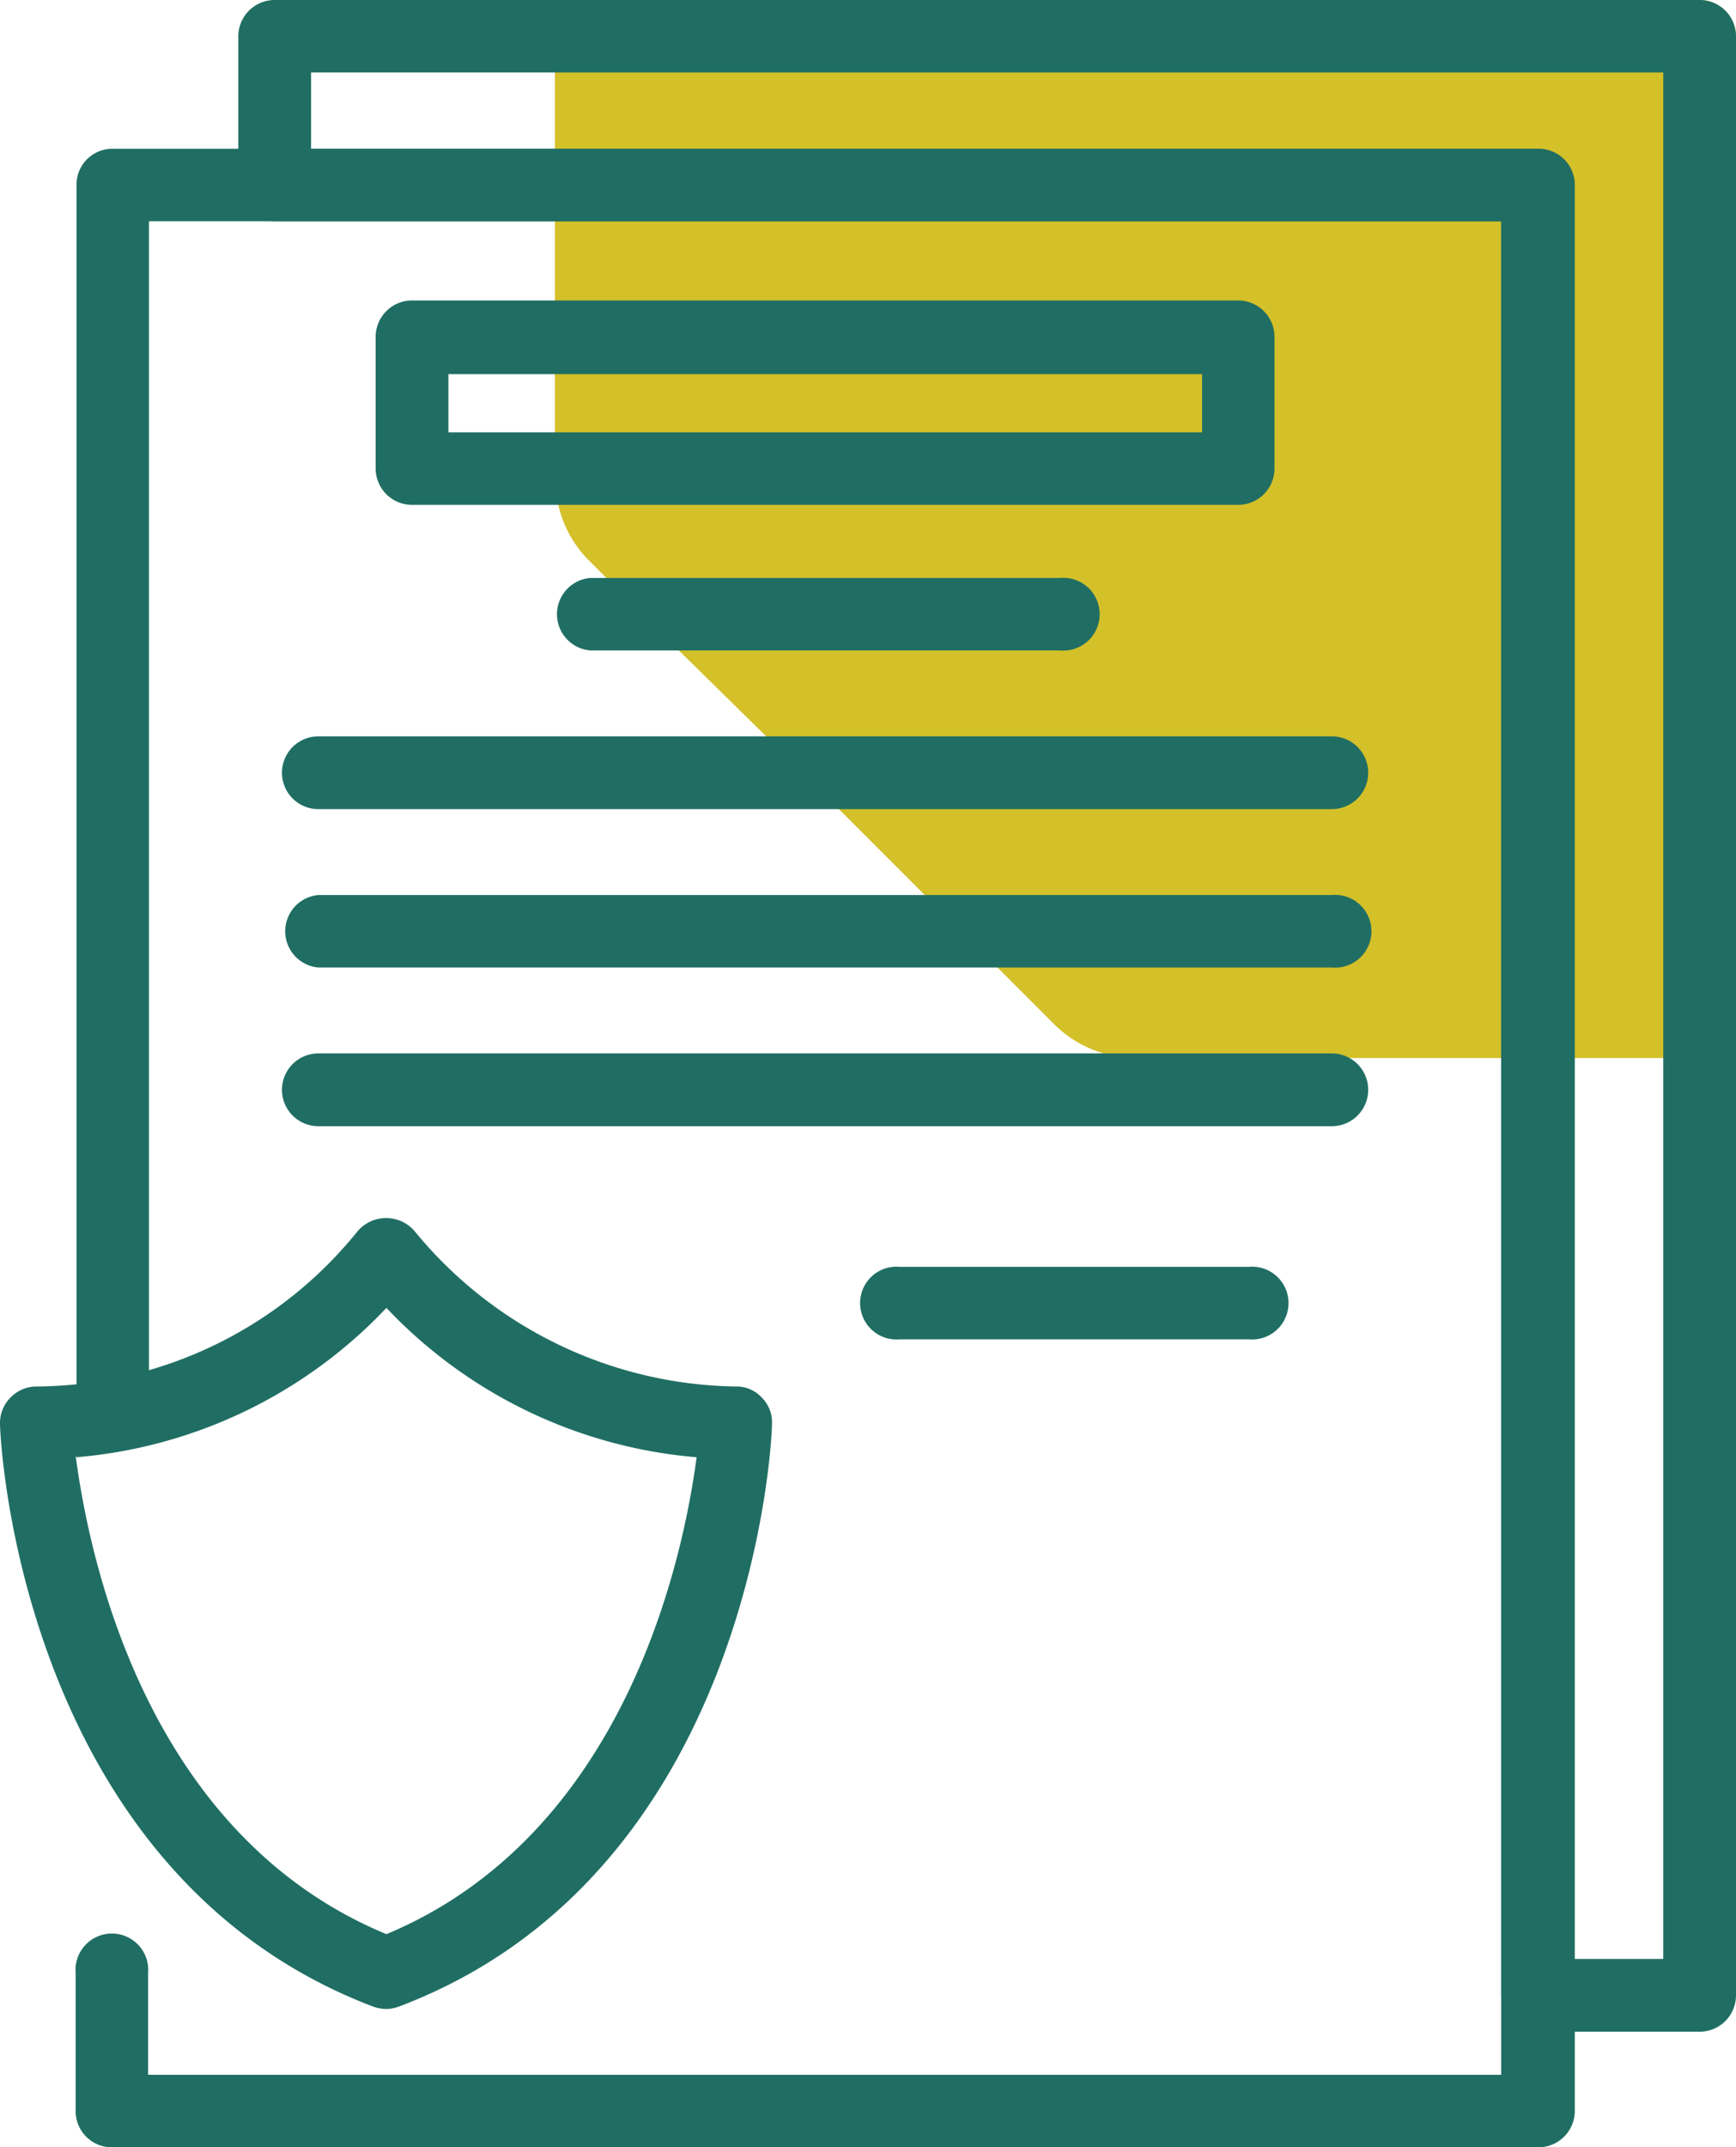
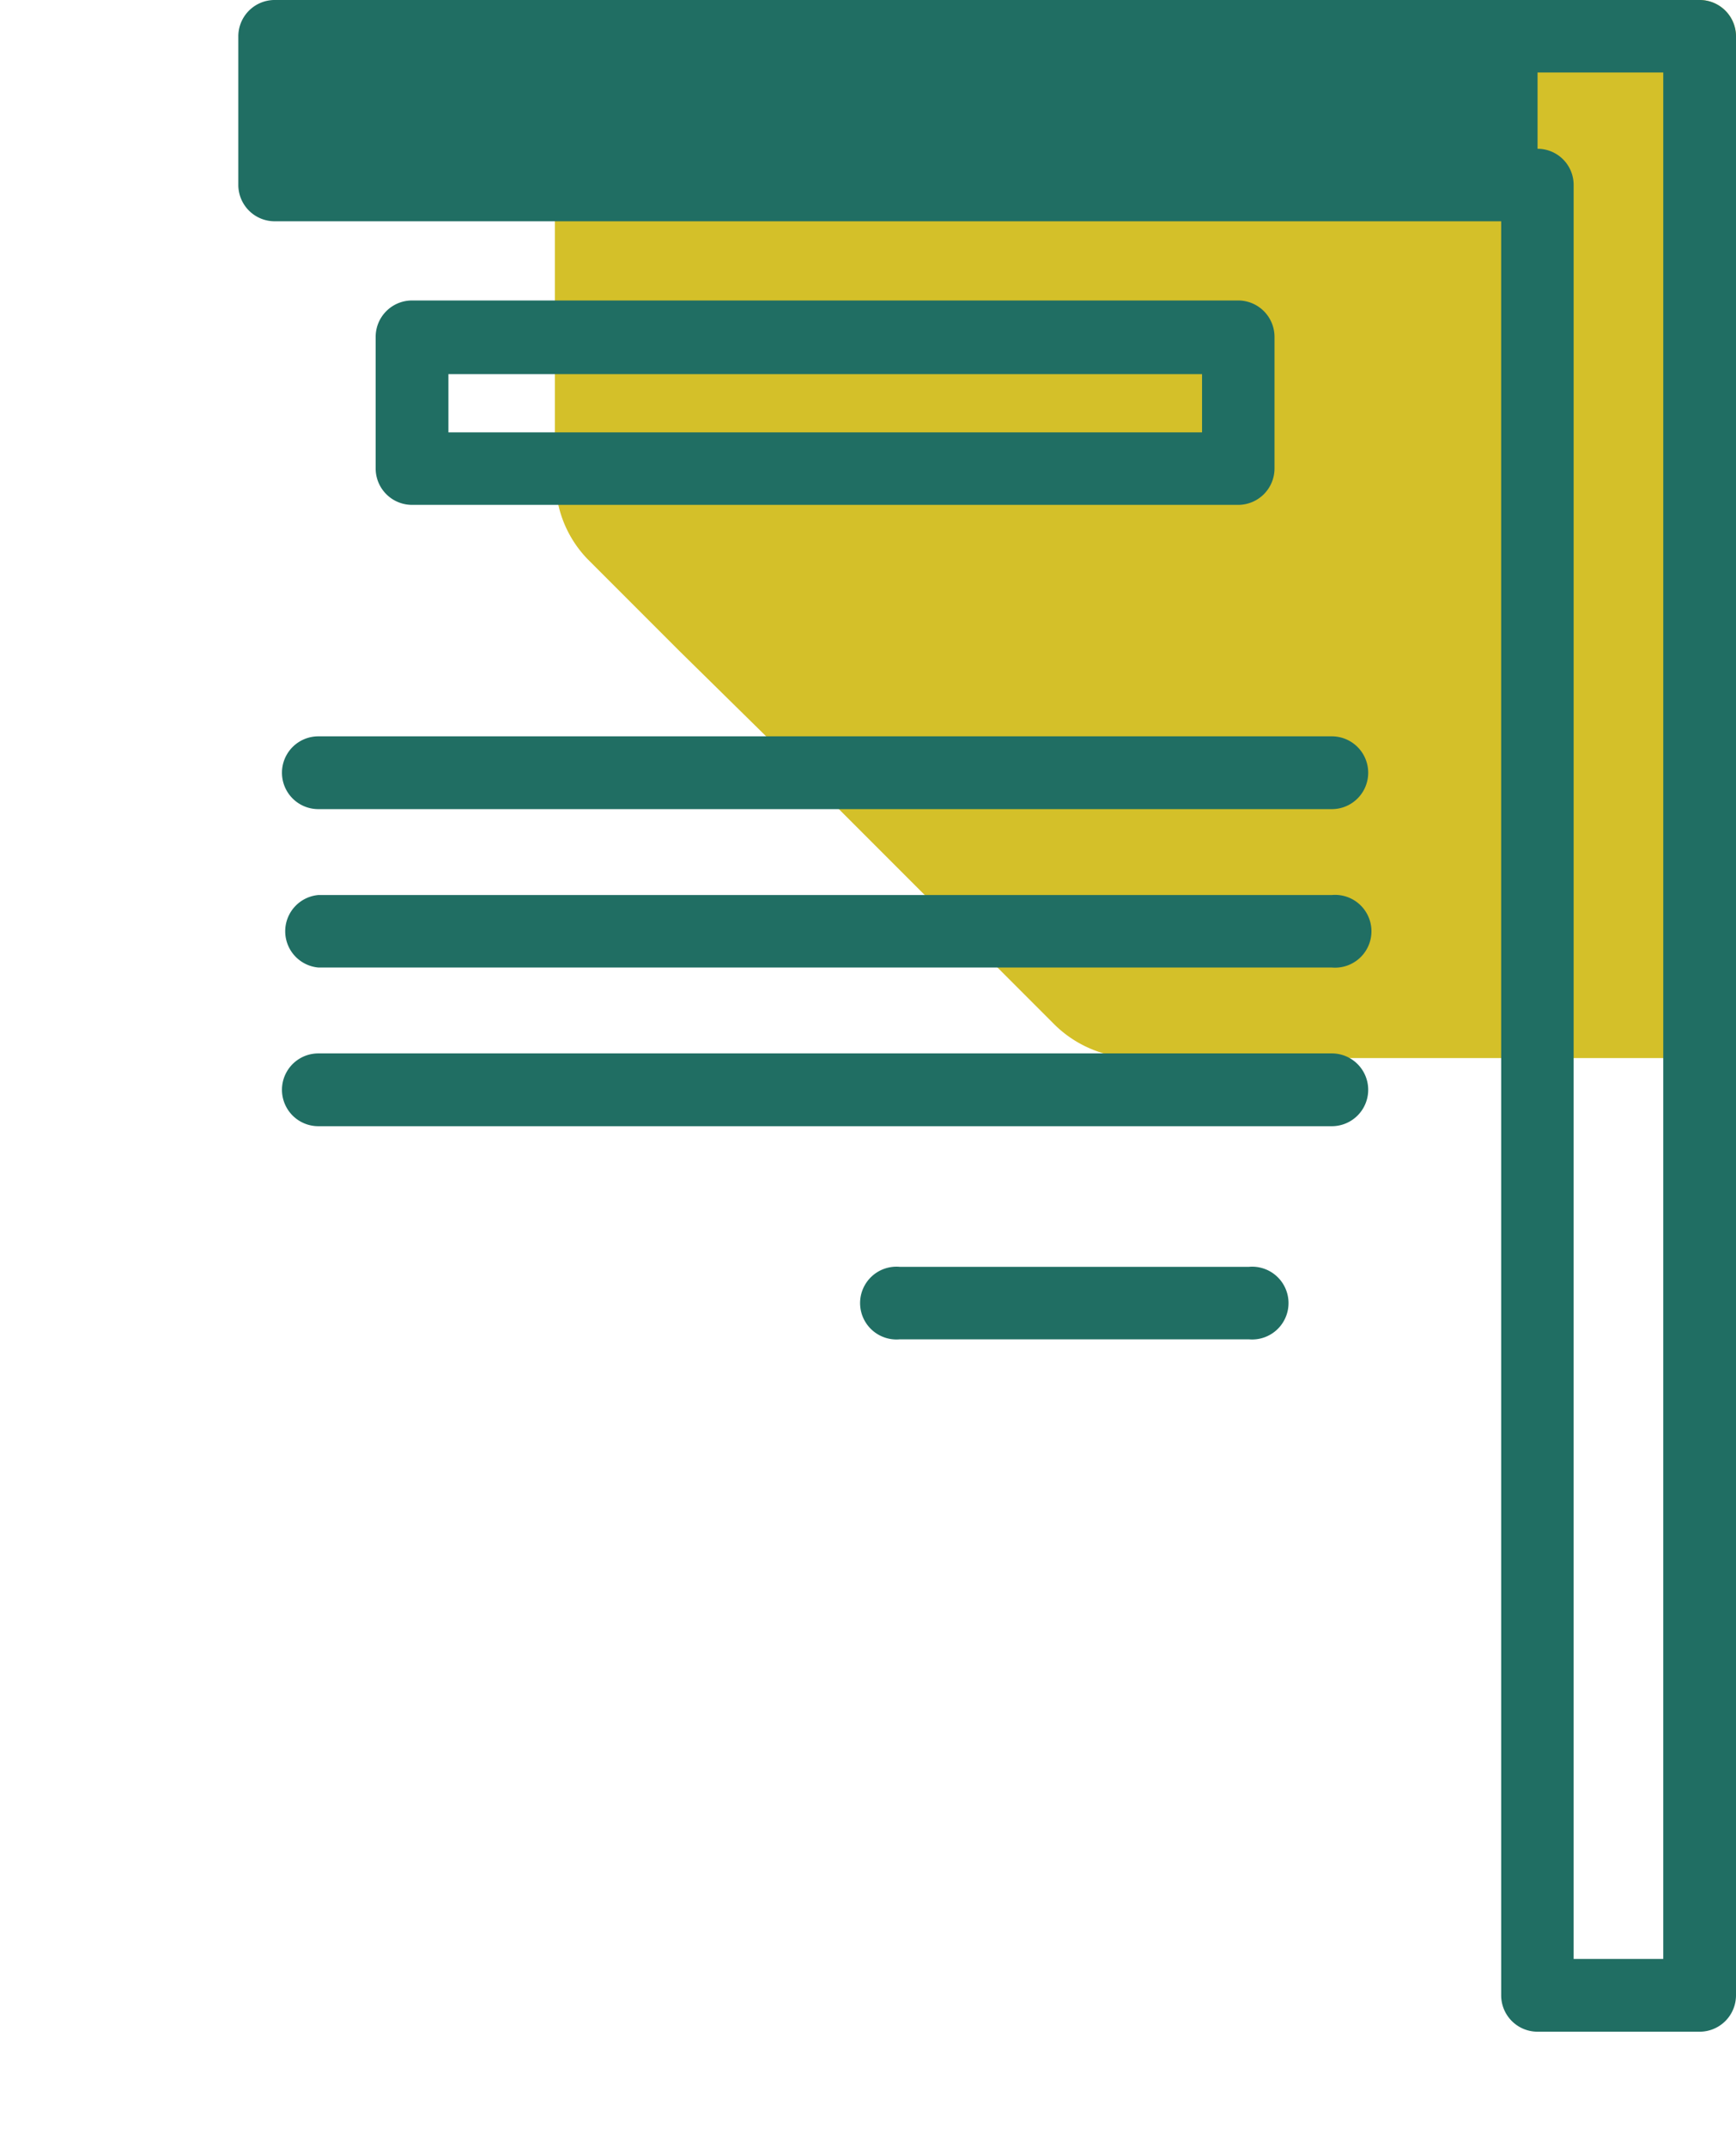
<svg xmlns="http://www.w3.org/2000/svg" viewBox="0 0 59.66 73.75">
  <defs>
    <style>.cls-1{fill:#d4c029;}.cls-2{fill:#206e63;}</style>
  </defs>
  <g id="Layer_2" data-name="Layer 2">
    <g id="Layer_1-2" data-name="Layer 1">
      <path class="cls-1" d="M59.66,1.25V36.34H39a3.51,3.51,0,0,1-1.07-.16,4,4,0,0,1-1.7-1l-1.94-1.94-2.5-2.49-5.45-5.45-3-2.95-3.15-3.15a3.92,3.92,0,0,1-1-1.85,3.57,3.57,0,0,1-.12-.92V0H58.41a1.25,1.25,0,0,1,1.25,1.25" />
-       <path class="cls-2" d="M52.84,73.75h-49a1.24,1.24,0,0,1-1.24-1.24V67.77a1.25,1.25,0,1,1,2.49,0v3.49H51.59V7.6H5.12V48.38a1.25,1.25,0,1,1-2.49,0v-42A1.23,1.23,0,0,1,3.87,5.11h49a1.24,1.24,0,0,1,1.25,1.24V72.51a1.25,1.25,0,0,1-1.25,1.24" />
-       <path class="cls-2" d="M58.41,0h-49A1.25,1.25,0,0,0,8.19,1.25v5.1A1.25,1.25,0,0,0,9.44,7.6H51.59V68.53a1.25,1.25,0,0,0,1.25,1.25h5.57a1.25,1.25,0,0,0,1.25-1.25V1.25A1.25,1.25,0,0,0,58.41,0M57.16,67.28H54.08V6.35a1.24,1.24,0,0,0-1.24-1.24H10.69V2.49H57.16Z" />
-       <path class="cls-2" d="M13.28,69a1.42,1.42,0,0,1-.45-.08C.74,64.33,0,49.52,0,48.89A1.24,1.24,0,0,1,.36,48a1.25,1.25,0,0,1,.91-.38,14.28,14.28,0,0,0,11-5.31,1.29,1.29,0,0,1,2,0,14.53,14.53,0,0,0,11,5.31,1.18,1.18,0,0,1,.91.38,1.2,1.2,0,0,1,.35.92c0,.63-.74,15.44-12.83,20a1.32,1.32,0,0,1-.44.08m-10.66-19C3.06,53.48,5,63,13.28,66.43c8.26-3.45,10.21-13,10.66-16.38a16.56,16.56,0,0,1-10.66-5.13A16.56,16.56,0,0,1,2.62,50.05" />
+       <path class="cls-2" d="M58.41,0h-49A1.25,1.25,0,0,0,8.19,1.25v5.1A1.25,1.25,0,0,0,9.44,7.6H51.59V68.53a1.25,1.25,0,0,0,1.25,1.25h5.57a1.25,1.25,0,0,0,1.25-1.25V1.25A1.25,1.25,0,0,0,58.41,0M57.16,67.28H54.08V6.35a1.24,1.24,0,0,0-1.24-1.24V2.49H57.16Z" />
      <path class="cls-2" d="M42.56,17.34H14.16a1.25,1.25,0,0,1-1.25-1.25V11.57a1.25,1.25,0,0,1,1.25-1.25h28.4a1.25,1.25,0,0,1,1.24,1.25v4.52a1.25,1.25,0,0,1-1.24,1.25M15.41,14.85h25.9v-2H15.41Z" />
-       <path class="cls-2" d="M36.43,22.34H20.28a1.25,1.25,0,0,1,0-2.49H36.43a1.25,1.25,0,1,1,0,2.49" />
      <path class="cls-2" d="M45.77,27.79H10.94a1.25,1.25,0,0,1,0-2.5H45.77a1.25,1.25,0,0,1,0,2.5" />
      <path class="cls-2" d="M45.77,33.23H10.94a1.25,1.25,0,0,1,0-2.49H45.77a1.25,1.25,0,1,1,0,2.49" />
      <path class="cls-2" d="M45.77,38.68H10.94a1.25,1.25,0,0,1,0-2.5H45.77a1.25,1.25,0,0,1,0,2.5" />
      <path class="cls-2" d="M42.92,46h-12a1.25,1.25,0,1,1,0-2.49h12a1.25,1.25,0,1,1,0,2.49" />
    </g>
  </g>
</svg>